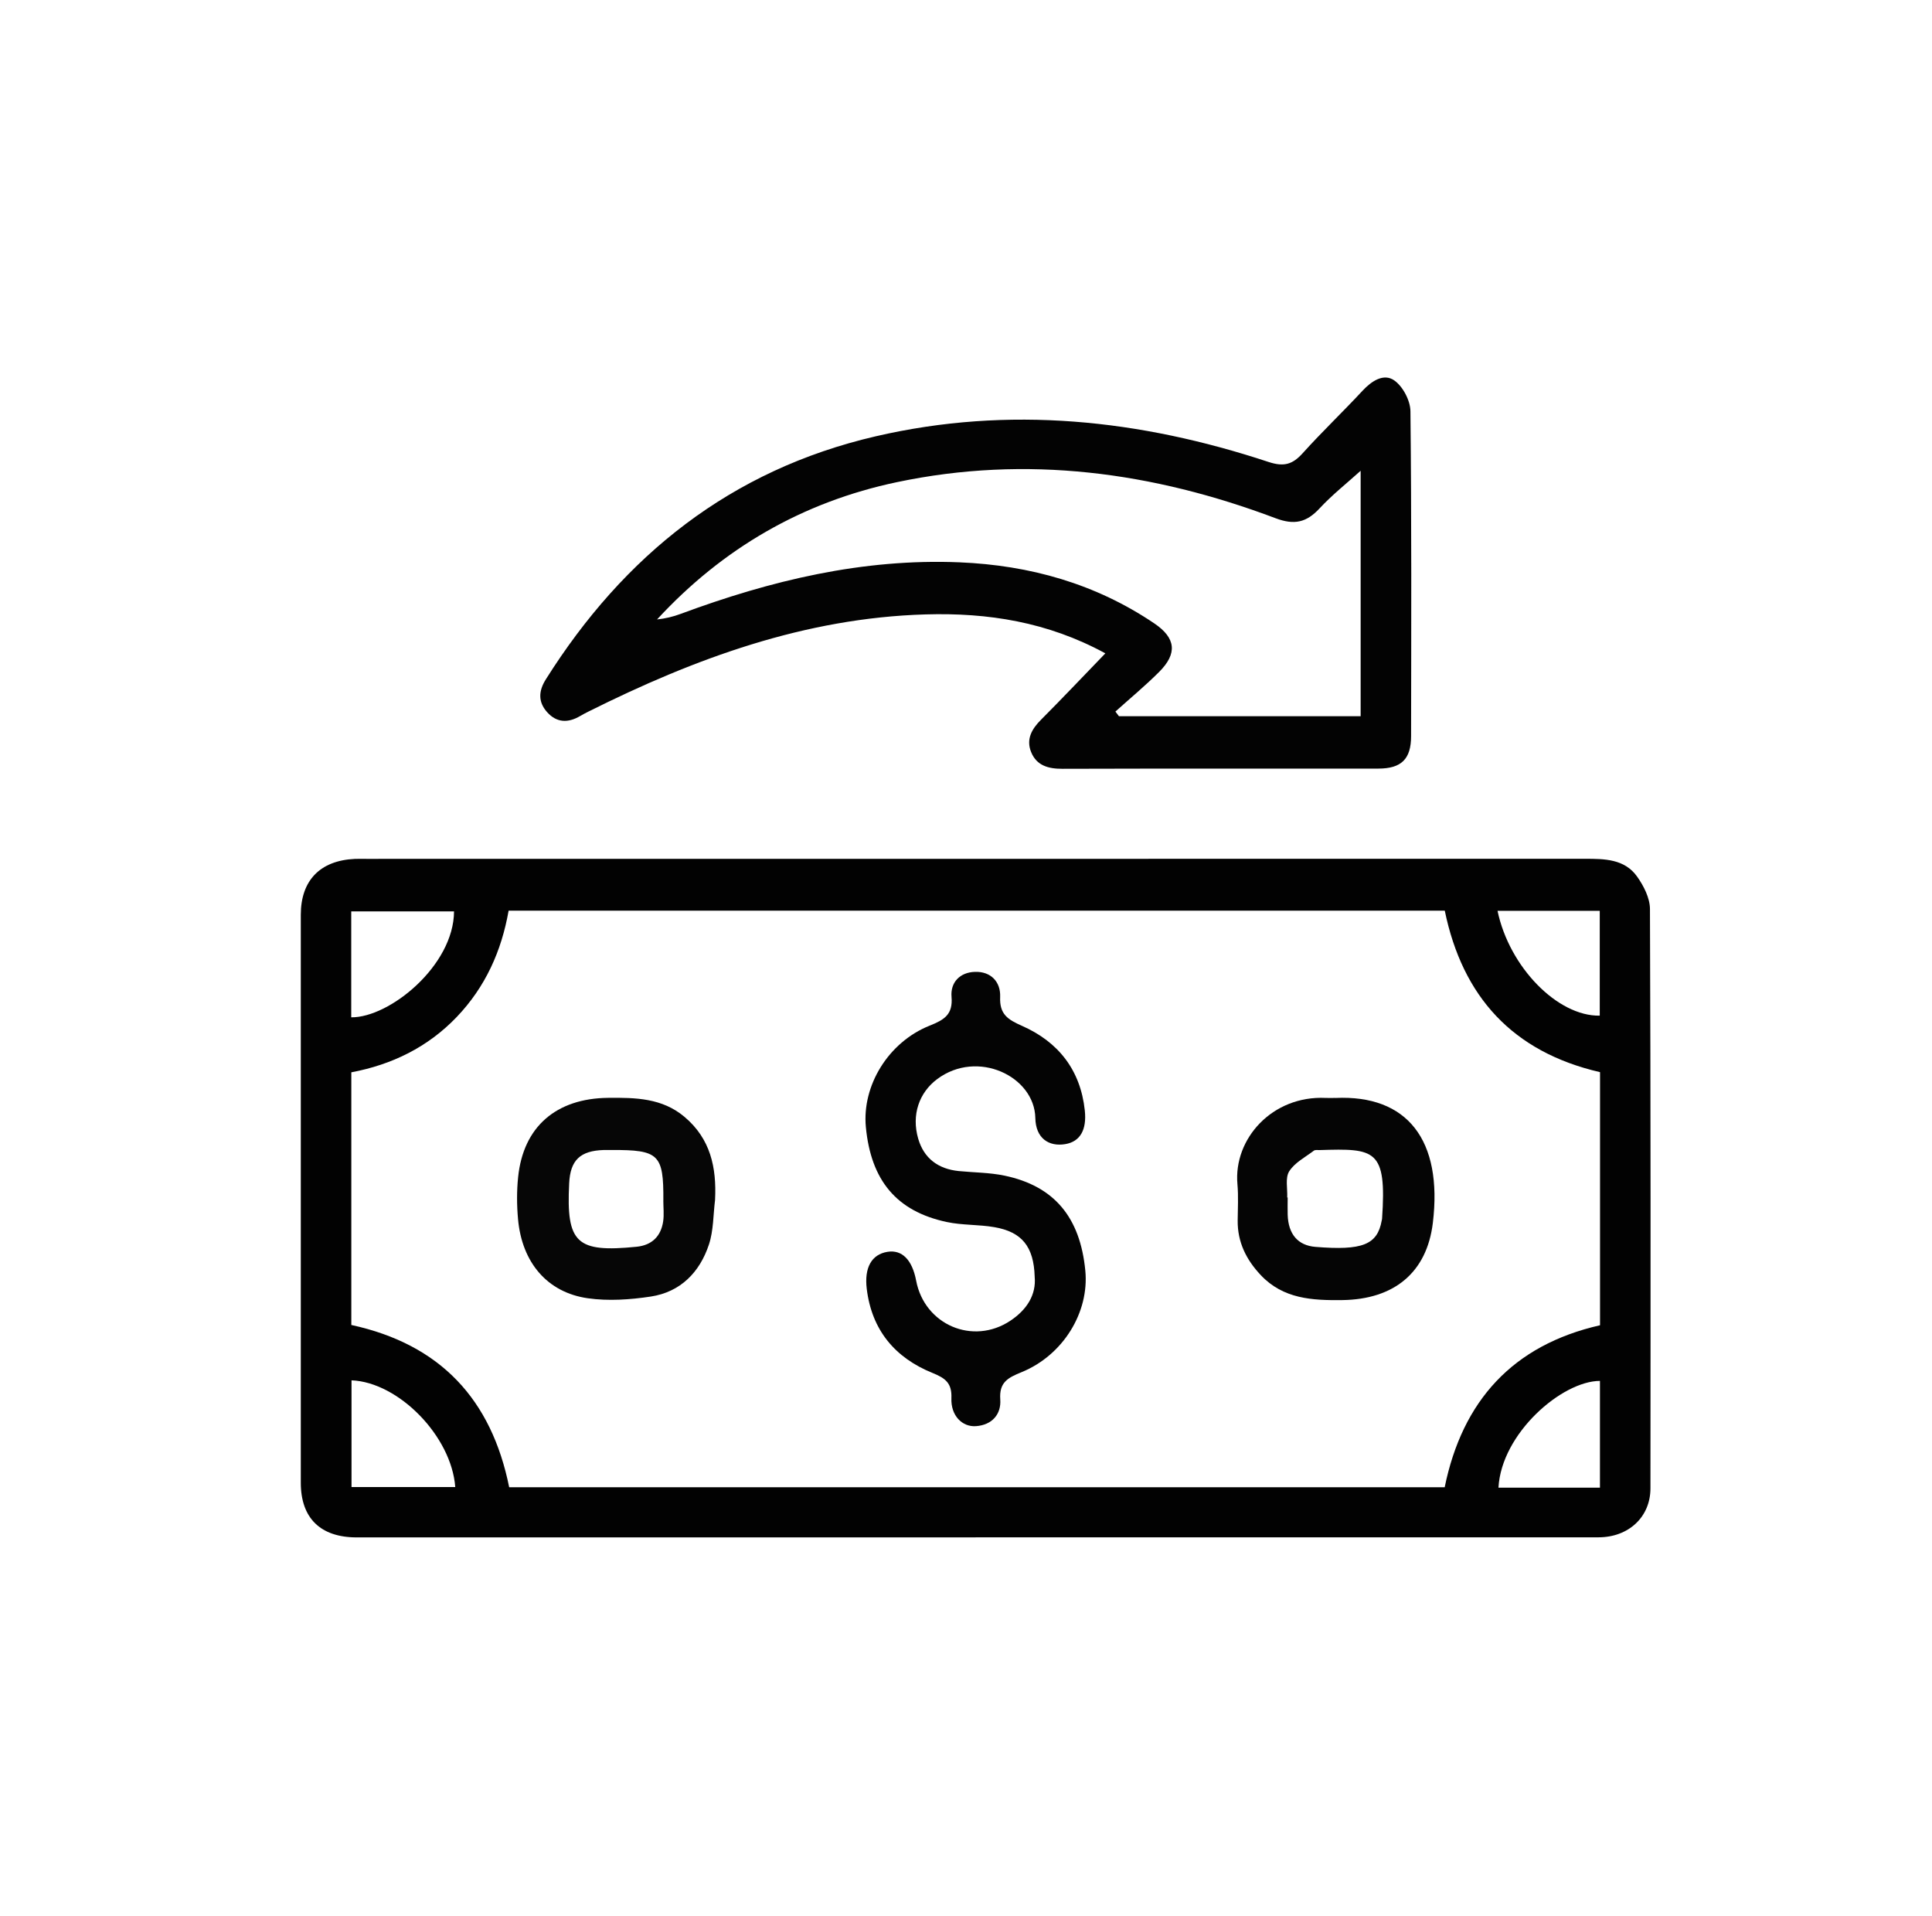
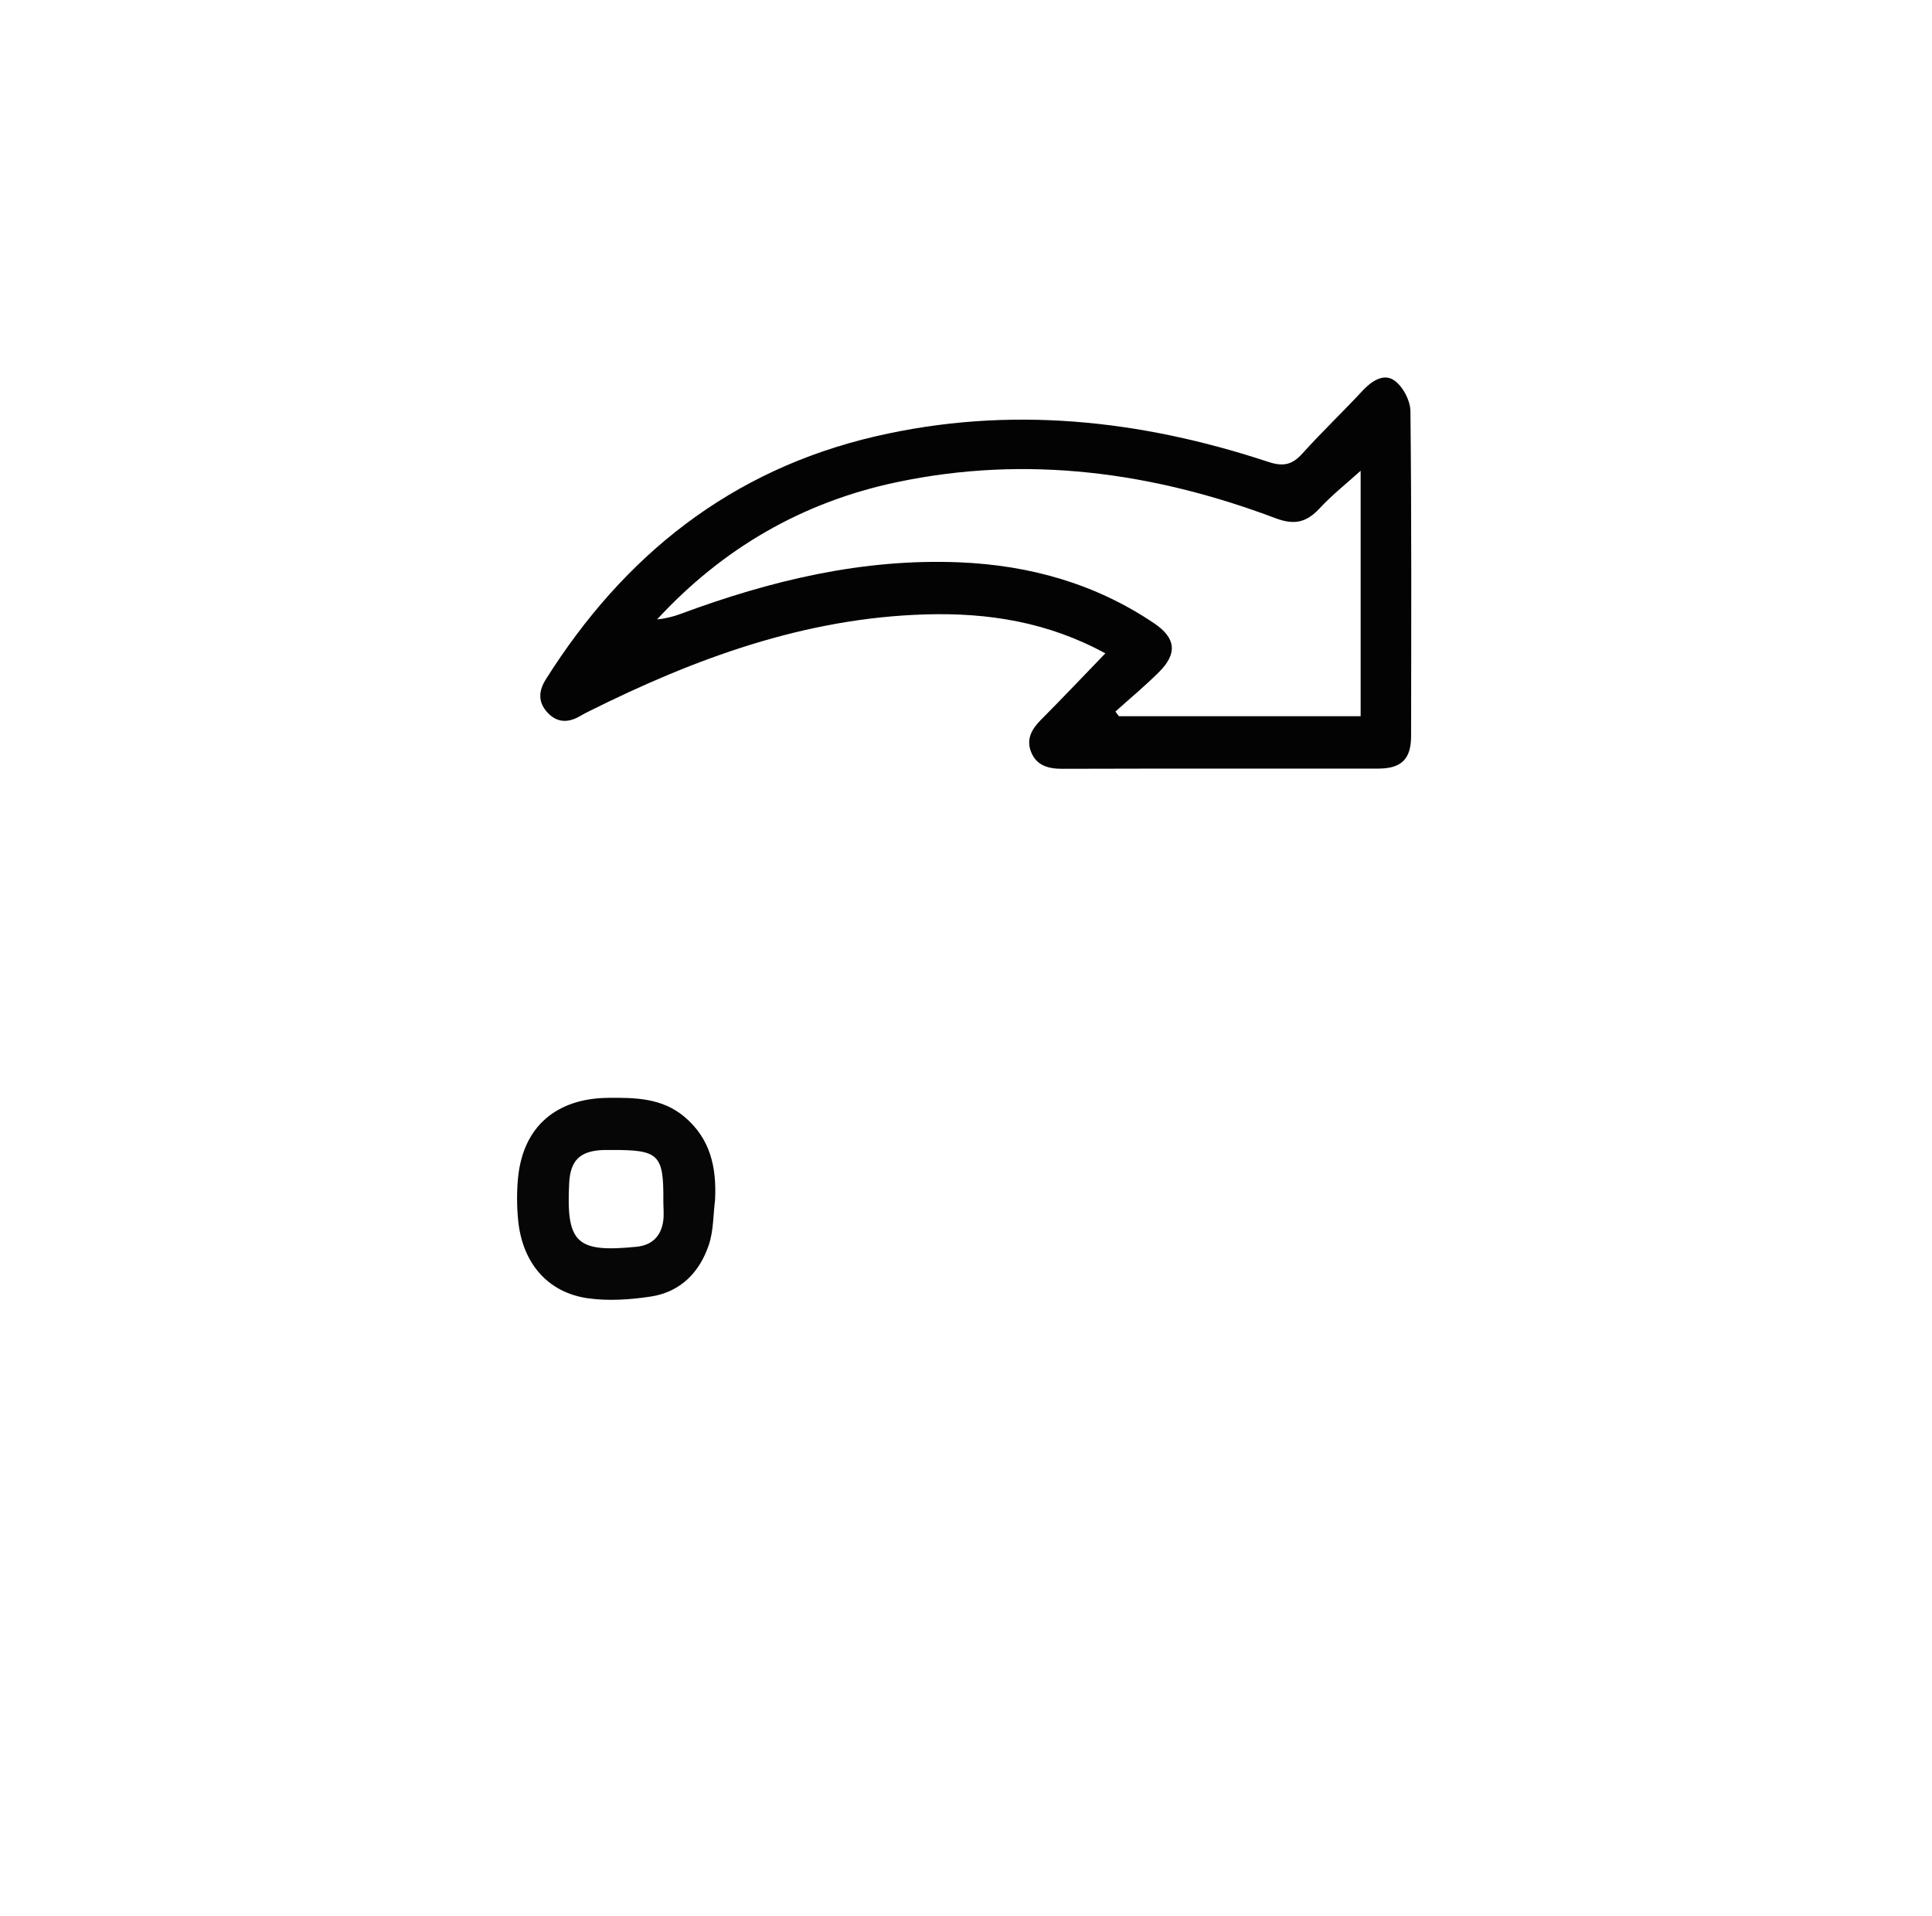
<svg xmlns="http://www.w3.org/2000/svg" id="Layer_1" viewBox="0 0 476.07 472.07">
  <defs>
    <style>.cls-1{fill:#040404;}.cls-2{fill:#020202;}.cls-3{fill:#030303;}.cls-4{fill:#050505;}.cls-5{fill:#060606;}</style>
  </defs>
-   <path class="cls-2" d="M240.42,378.79c-50.84,0-101.67,0-152.51,0-8.94,0-13.79-4.74-13.79-13.48,0-46.64,0-93.28,0-139.92,0-8.46,4.76-13.37,13.3-13.77,.95-.04,1.9-.01,2.85-.01,100.09,0,200.17,0,300.26-.02,4.85,0,9.79,.04,12.87,4.38,1.63,2.29,3.16,5.3,3.17,7.99,.19,47.58,.16,95.16,.12,142.74,0,7.07-5.4,12.07-12.81,12.07-51.15,.01-102.3,0-153.46,0Zm-114.95-12.35h230.52c4.35-21.27,16.74-35.01,38.28-39.92v-62.36c-21.57-4.98-33.89-18.62-38.26-39.79H125.33c-1.75,9.97-5.74,18.83-12.79,26.2-7.15,7.47-16.01,11.76-25.97,13.63v62.25c22.01,4.79,34.54,18.38,38.9,39.99Zm-13.29-.06c-.94-12.57-13.99-25.83-25.56-26.29v26.29h25.56Zm-25.63-115.73c9.44,.1,25.27-12.74,25.33-26.1h-25.33v26.1Zm307.7,115.89v-26.31c-9.34,.02-24.28,12.9-25.01,26.31h25.01Zm-25.24-142.13c2.89,13.85,14.79,26.02,25.19,25.83v-25.83h-25.19Z" />
  <path class="cls-3" d="M272.36,160.97c-14.22-7.75-28.96-10.04-44.29-9.59-29.76,.87-56.86,10.85-83.05,23.93-.7,.35-1.4,.71-2.07,1.11-2.94,1.73-5.74,1.69-8.1-.92-2.3-2.55-2.16-5.26-.33-8.15,19.21-30.49,45.55-51.57,81.26-59.85,32.84-7.61,65.13-4.15,96.81,6.32,3.81,1.26,5.95,.59,8.44-2.19,4.74-5.26,9.89-10.16,14.71-15.35,2.24-2.41,5.2-4.36,7.8-2.57,2.14,1.48,3.99,4.99,4.01,7.62,.29,26.68,.2,53.36,.16,80.04,0,5.66-2.4,7.99-8.05,8-25.96,.02-51.91-.03-77.87,.05-3.49,.01-6.36-.79-7.71-4.13-1.27-3.15,.15-5.67,2.45-7.97,5.21-5.22,10.28-10.59,15.83-16.33Zm62.91-44.97c-3.41,3.08-7.03,5.94-10.13,9.28-3.21,3.45-6.19,4.15-10.83,2.4-30.23-11.39-61.31-15.61-93.27-8.89-23.28,4.89-42.98,16.32-59.13,33.83,2.03-.21,3.97-.68,5.82-1.37,22.16-8.22,44.85-13.69,68.72-12.7,17.32,.72,33.5,5.27,47.96,15.03,5.35,3.61,5.77,7.43,1.21,11.98-3.42,3.42-7.17,6.52-10.77,9.76,.29,.38,.58,.76,.87,1.14h59.56v-60.46Z" />
-   <path class="cls-1" d="M254.96,314.56c-.22-7.43-3.16-11.04-9.94-12.21-3.87-.67-7.91-.45-11.74-1.27-12.35-2.64-18.67-10.23-19.92-23.4-.97-10.18,5.51-20.9,15.72-24.98,3.62-1.44,5.76-2.75,5.39-7.09-.3-3.57,2.05-6.03,5.74-6.16,3.99-.14,6.39,2.49,6.24,6.19-.18,4.25,1.86,5.56,5.4,7.12,8.95,3.95,14.4,10.89,15.46,20.83,.51,4.78-1.14,7.68-4.8,8.3-4.09,.69-7.3-1.46-7.39-6.43-.2-10.28-14.25-16.99-24.17-9.6-4.48,3.34-6.39,8.85-4.69,14.7,1.41,4.85,4.93,7.46,9.99,7.97,3.77,.37,7.61,.36,11.29,1.13,12.24,2.57,18.63,10.25,19.9,23.43,.98,10.21-5.43,20.79-15.71,24.99-3.38,1.38-5.55,2.48-5.25,6.73,.26,3.61-1.99,6.28-5.97,6.57-3.43,.25-6.24-2.62-6.07-6.89,.15-3.7-1.47-4.93-4.64-6.21-9.3-3.76-14.99-10.6-16.22-20.73-.63-5.22,1.18-8.48,5.1-9.12,3.58-.58,6.09,1.94,7.07,7.09,2.07,10.9,13.99,16.01,23.21,9.89,4.07-2.7,6.42-6.41,6-10.85Z" />
  <path class="cls-5" d="M176.21,295.57c-.47,3.7-.37,7.58-1.52,11.06-2.25,6.8-6.98,11.7-14.33,12.82-5.09,.77-10.46,1.14-15.52,.42-10.01-1.43-16.23-8.83-17.19-19.49-.31-3.42-.33-6.93,.02-10.34,1.27-12.45,9.39-19.42,22.19-19.55,6.72-.07,13.29,.04,18.79,4.67,6.43,5.41,7.94,12.48,7.55,20.42Zm-12.75,.22c.07-11.37-1.09-12.5-12.75-12.45-.63,0-1.26-.01-1.9,0-5.86,.18-8.28,2.5-8.56,8.21-.74,14.74,1.78,17.12,16.62,15.63,3.77-.38,5.99-2.58,6.54-6.24,.25-1.69,.04-3.44,.04-5.16Z" />
-   <path class="cls-4" d="M329.03,270.52c17.76-.84,26.51,10.39,24.04,30.8-1.49,12.28-9.61,18.83-22.3,19-7.43,.1-14.58-.29-20.1-6.15-3.58-3.8-5.75-8.15-5.69-13.46,.03-2.98,.2-5.99-.06-8.95-1-11.14,8.55-21.87,21.74-21.25,.79,.04,1.58,0,2.38,0Zm-11.83,24.53s.07,0,.1,0c0,1.41-.04,2.82,0,4.23,.15,4.83,2.54,7.58,6.84,7.93,11.56,.94,15.26-.52,16.33-6.47,.03-.15,.08-.31,.09-.46,1.18-17.19-1.72-17.35-15.4-16.92-.47,.01-1.08-.1-1.4,.14-2.12,1.61-4.74,2.96-6.08,5.09-1.02,1.62-.39,4.26-.49,6.45Z" />
</svg>